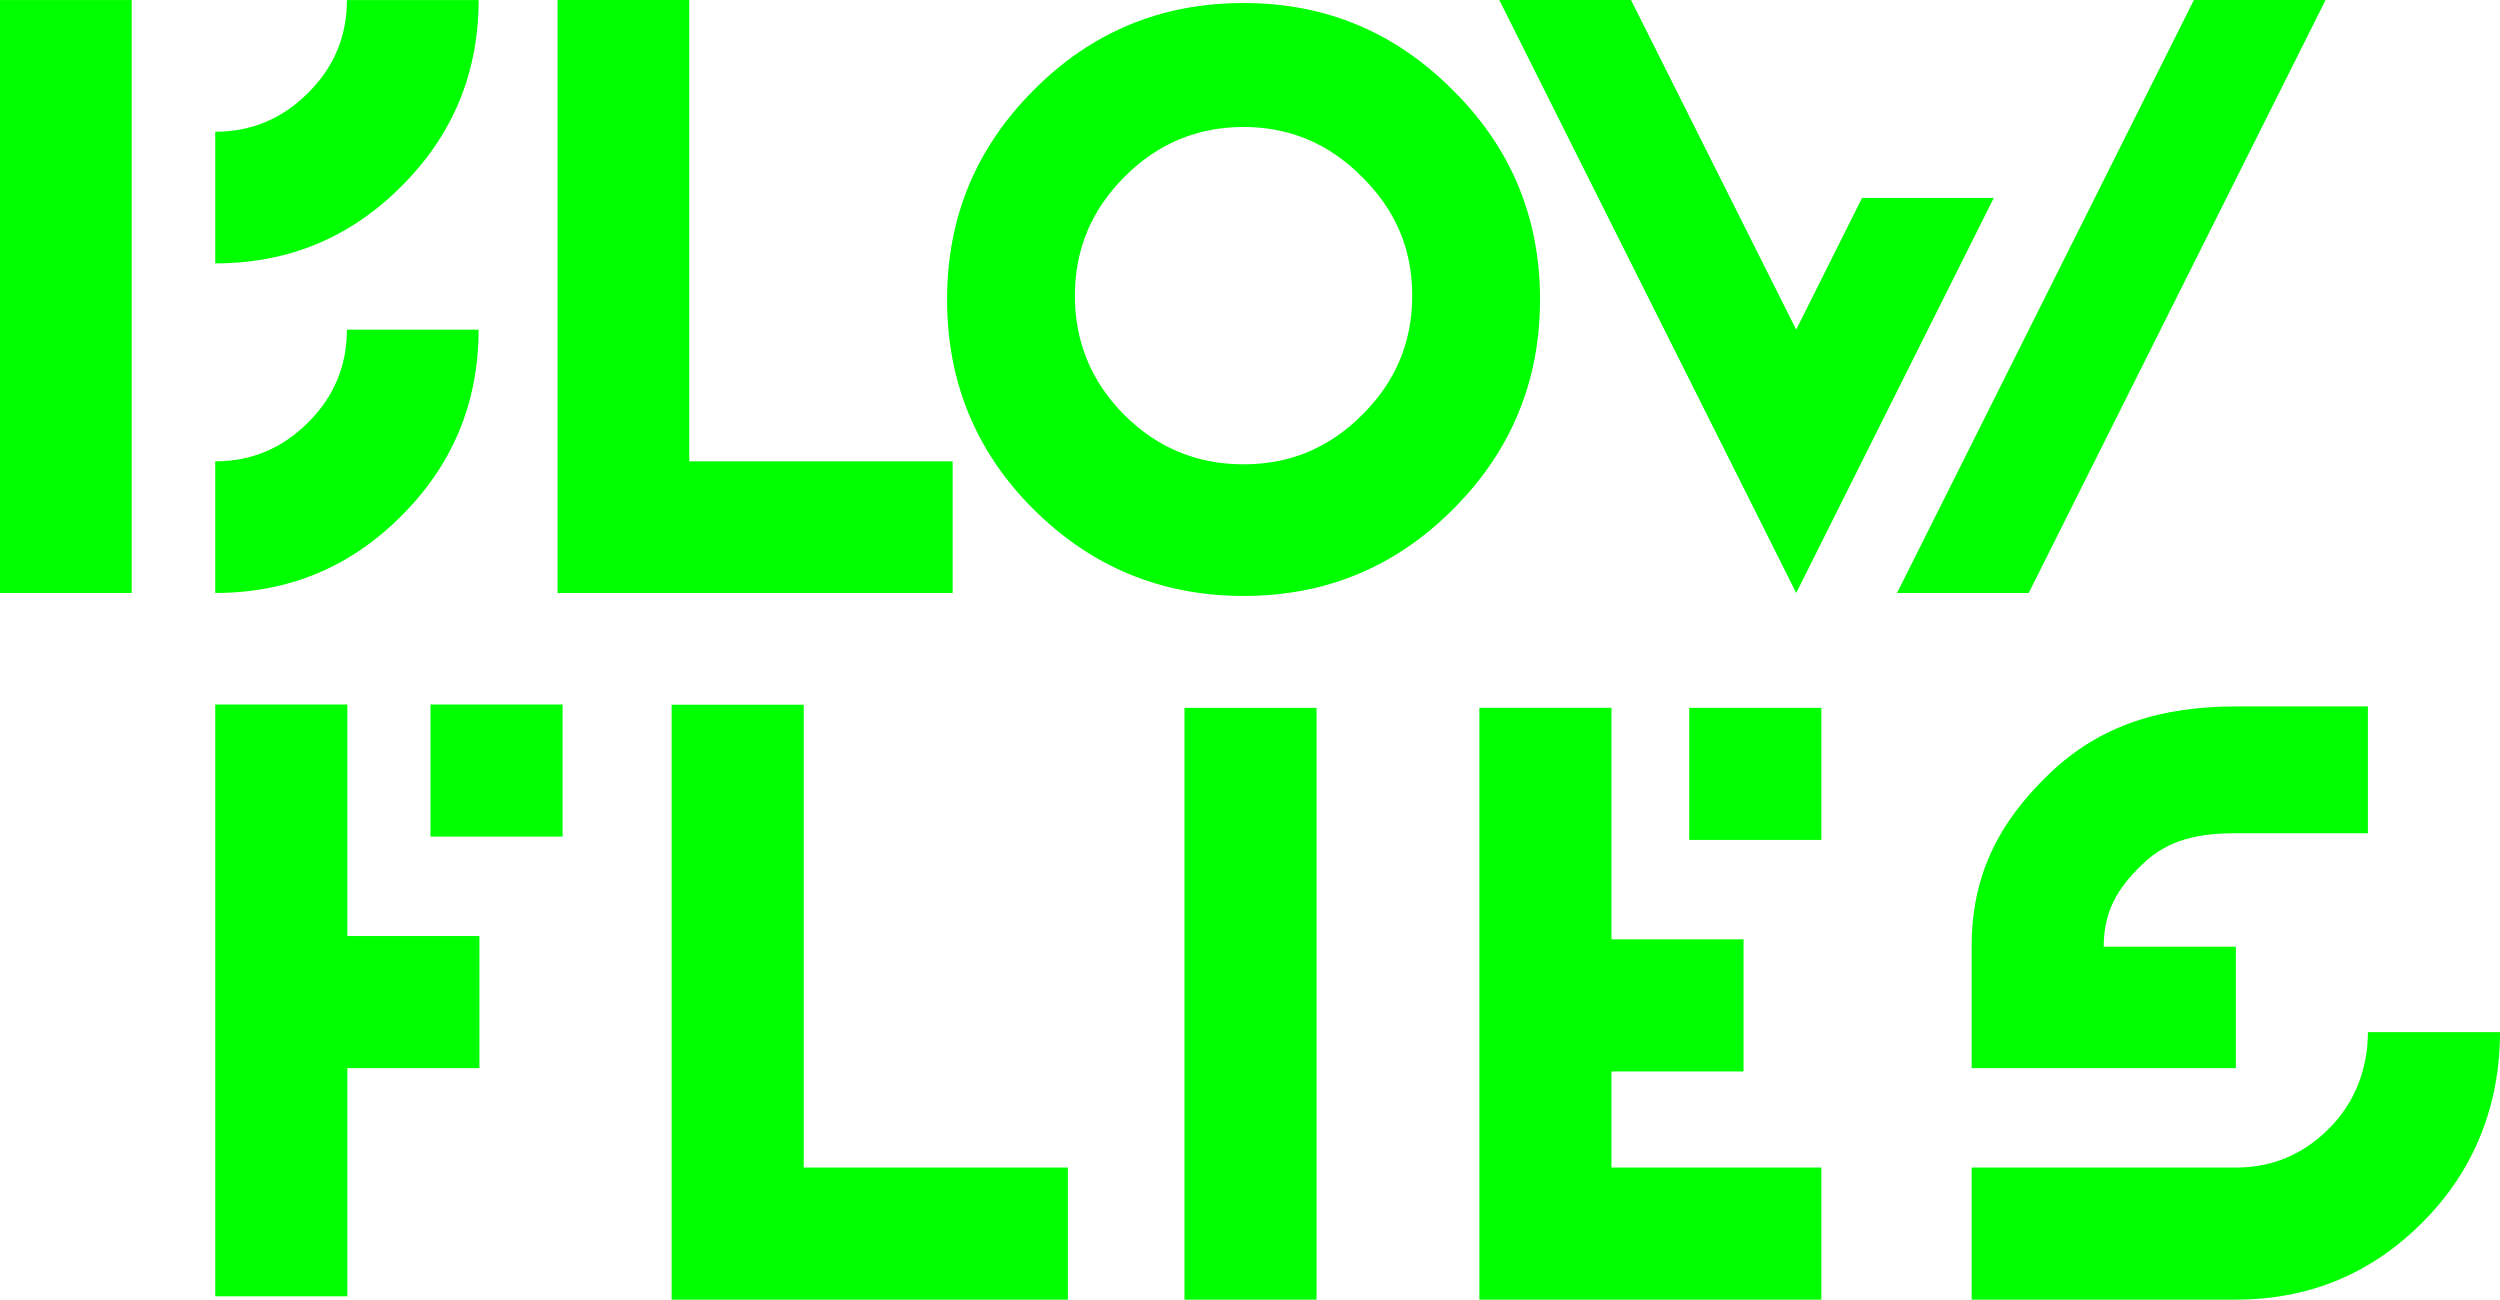
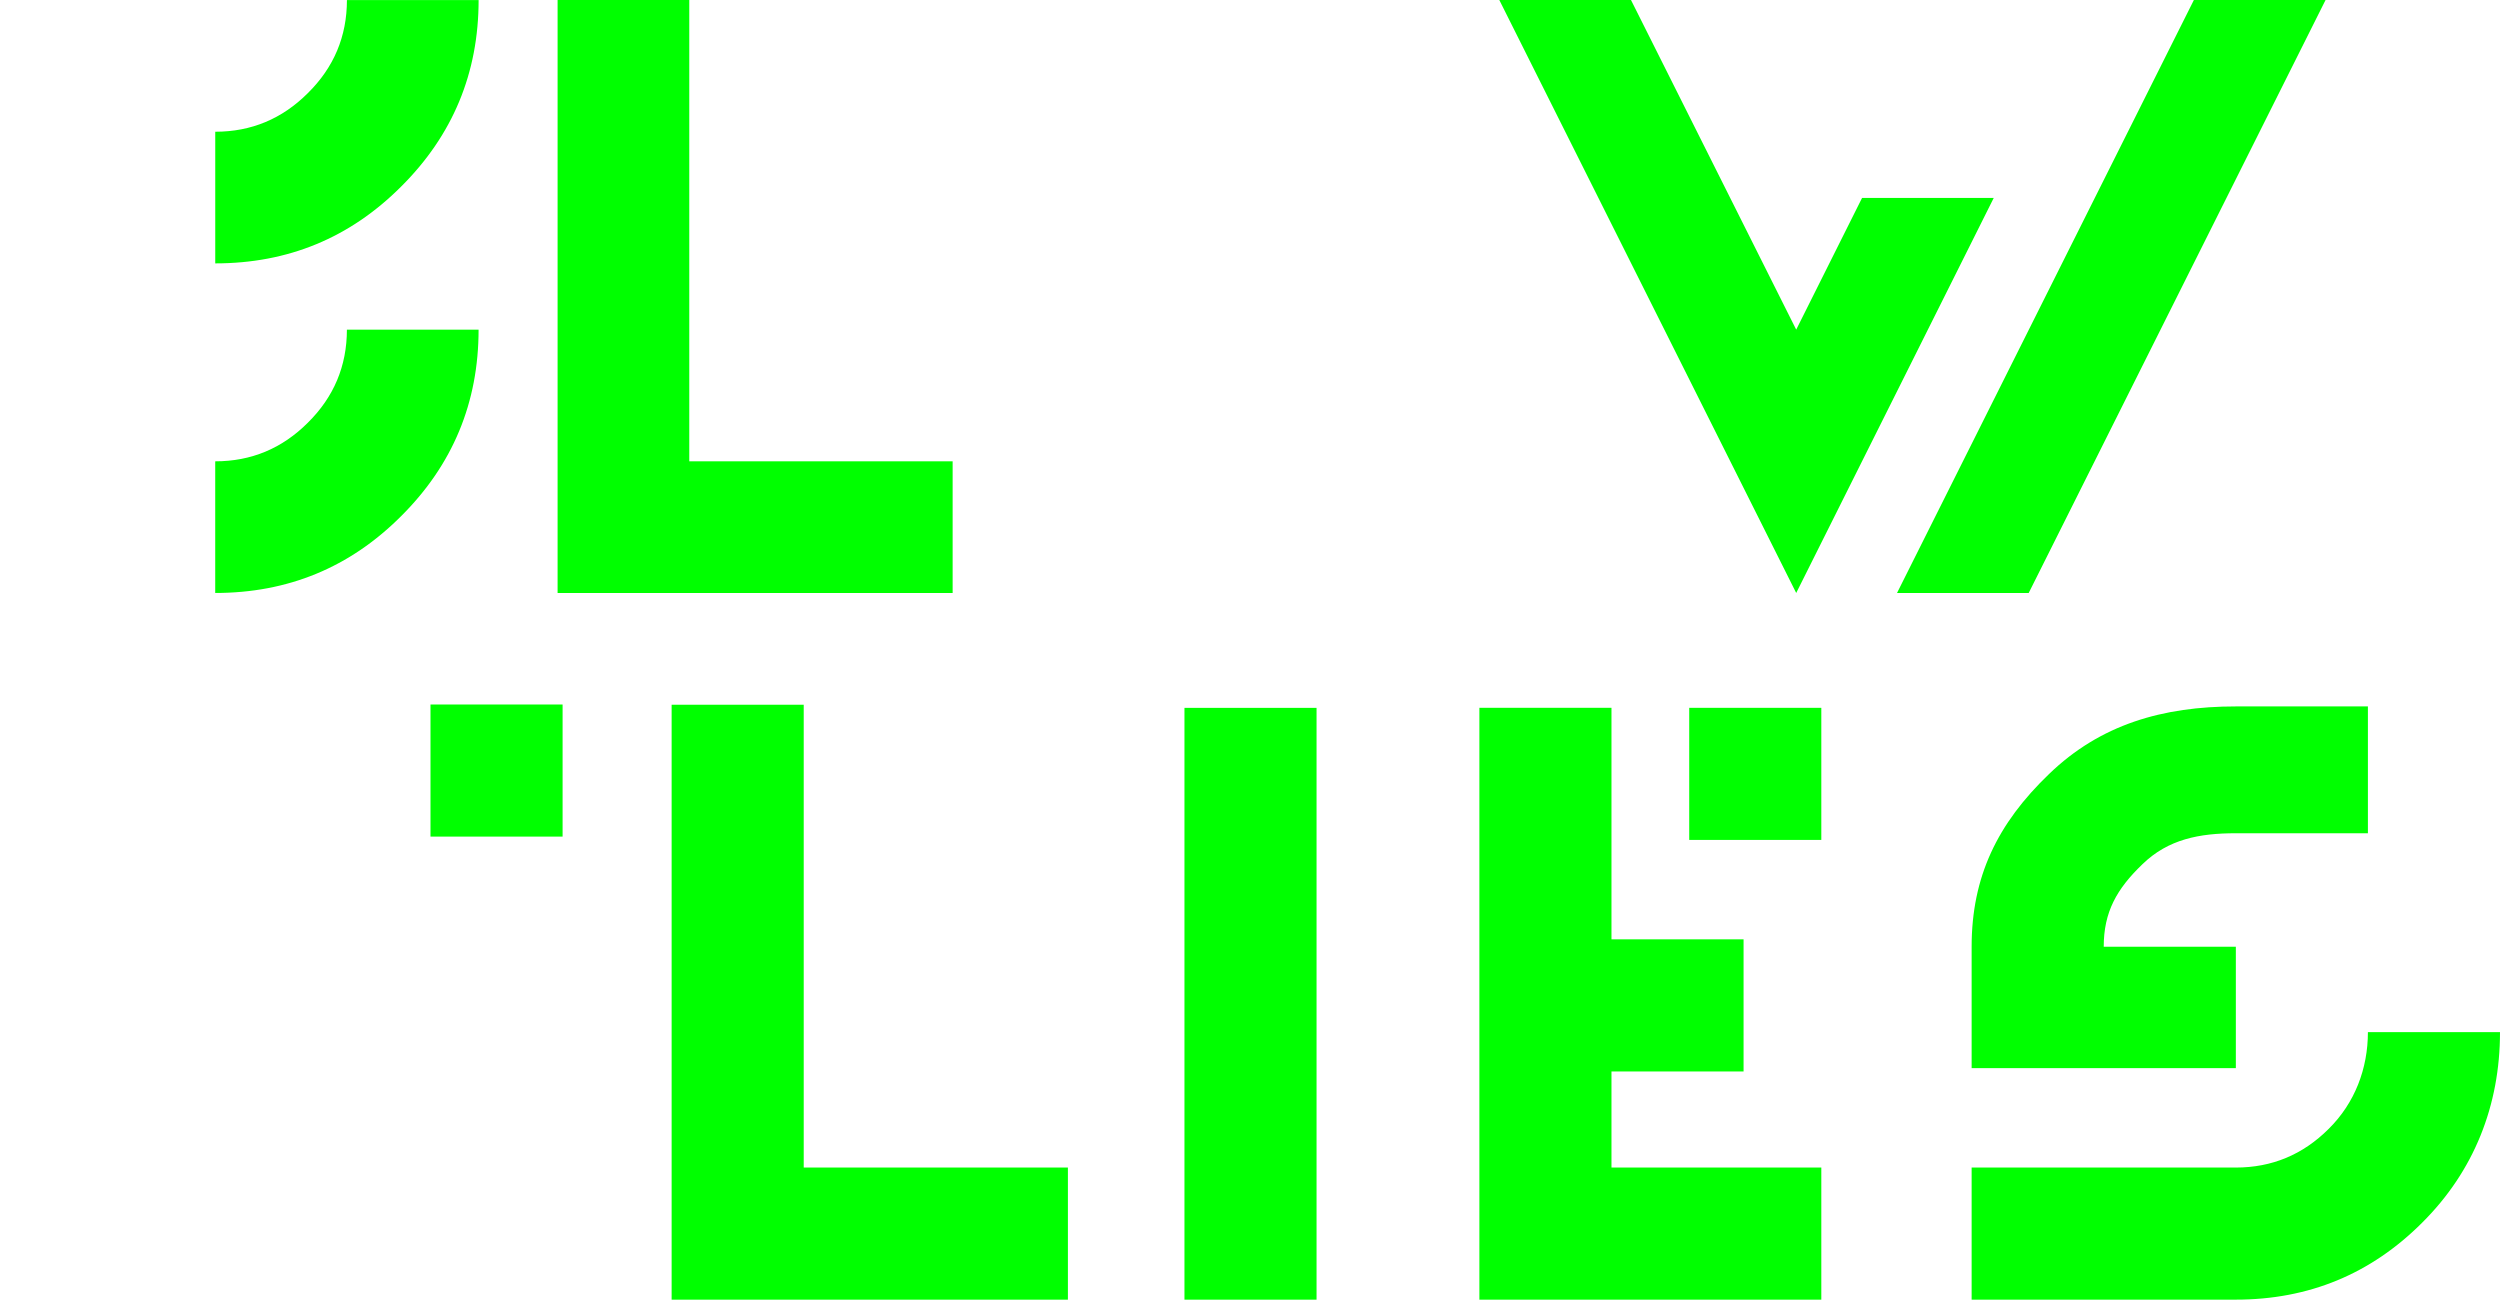
<svg xmlns="http://www.w3.org/2000/svg" id="Ebene_2" viewBox="0 0 910.92 473.55">
  <defs>
    <style>.cls-1{fill:lime;stroke-width:0px;}</style>
  </defs>
  <g id="Ebene_1-2">
    <path class="cls-1" d="m203.17,216.07V0h47.98v168.09h95.96v47.98h-143.93Z" />
-     <path class="cls-1" d="m376.52,185.51c-20.96-20.96-31.44-46.42-31.44-76.38s10.55-55.28,31.65-76.38c20.96-21.1,46.42-31.65,76.38-31.65s55.28,10.62,76.38,31.86c21.1,20.96,31.65,46.35,31.65,76.16s-10.62,55.49-31.86,76.59c-20.96,20.96-46.35,31.44-76.16,31.44s-55.49-10.55-76.59-31.65Zm119.8-34.34c12.16-12,18.25-26.49,18.25-43.45s-6.08-31.21-18.25-43.21c-12-12.16-26.41-18.25-43.21-18.25s-31.45,6.08-43.45,18.25c-12,12-18.01,26.41-18.01,43.21s6,31.45,18.01,43.45c12,12,26.49,18.01,43.45,18.01s31.21-6,43.21-18.01Z" />
    <path class="cls-1" d="m546.3,0h47.98l60.2,120.11,23.99-47.98h47.98l-71.97,143.93L546.3,0Zm144.91,216.07L799.38,0h47.98l-108.17,216.07h-47.98Z" />
-     <rect class="cls-1" y=".02" width="47.98" height="216.05" />
    <path class="cls-1" d="m78.43,48c13.12,0,24.36-4.69,33.73-14.06C121.66,24.57,126.41,13.27,126.41.02h47.98c0,26.61-9.43,49.29-28.3,68.03-18.62,18.62-41.17,27.92-67.66,27.92v-47.98Z" />
    <path class="cls-1" d="m78.43,168.09c13.12,0,24.36-4.69,33.73-14.06,9.49-9.37,14.24-20.68,14.24-33.92h47.98c0,26.61-9.43,49.29-28.3,68.03-18.62,18.62-41.17,27.92-67.66,27.92v-47.98Z" />
    <path class="cls-1" d="m244.72,473.55v-216.77h48.13v168.64h96.26v48.13h-144.39Z" />
    <path class="cls-1" d="m431.58,473.55v-215.63h48.13v215.63h-48.13Z" />
-     <polygon class="cls-1" points="78.43 472.33 78.43 256.7 126.56 256.7 126.56 341.06 174.69 341.06 174.69 389.19 126.56 389.19 126.56 472.33 78.43 472.33" />
    <rect class="cls-1" x="156.86" y="256.7" width="48.13" height="48.13" />
    <rect class="cls-1" x="615.5" y="257.91" width="48.13" height="48.13" />
    <polygon class="cls-1" points="587.17 390.4 635.3 390.4 635.3 342.27 587.17 342.27 587.17 257.91 539.04 257.91 539.04 473.55 663.63 473.55 663.63 425.42 587.17 425.42 587.17 390.4" />
    <path class="cls-1" d="m862.79,376.07c0,13.29-4.76,25.84-14.29,35.25-9.4,9.4-20.68,14.1-33.84,14.1h-96.26v48.13h96.26c26.57,0,49.2-9.34,67.87-28.02,18.93-18.8,28.39-42.77,28.39-69.46h-48.13Z" />
    <path class="cls-1" d="m814.66,344.96h-48.13c0-12.64,4.7-21.03,14.1-30.06,9.4-9.14,20.74-11.29,34.03-11.29h48.13v-46.21h-48.13c-26.7,0-49.39,6.59-68.06,24.64-18.8,18.05-28.2,37.4-28.2,62.91v44.24h96.27v-44.24Z" />
  </g>
</svg>